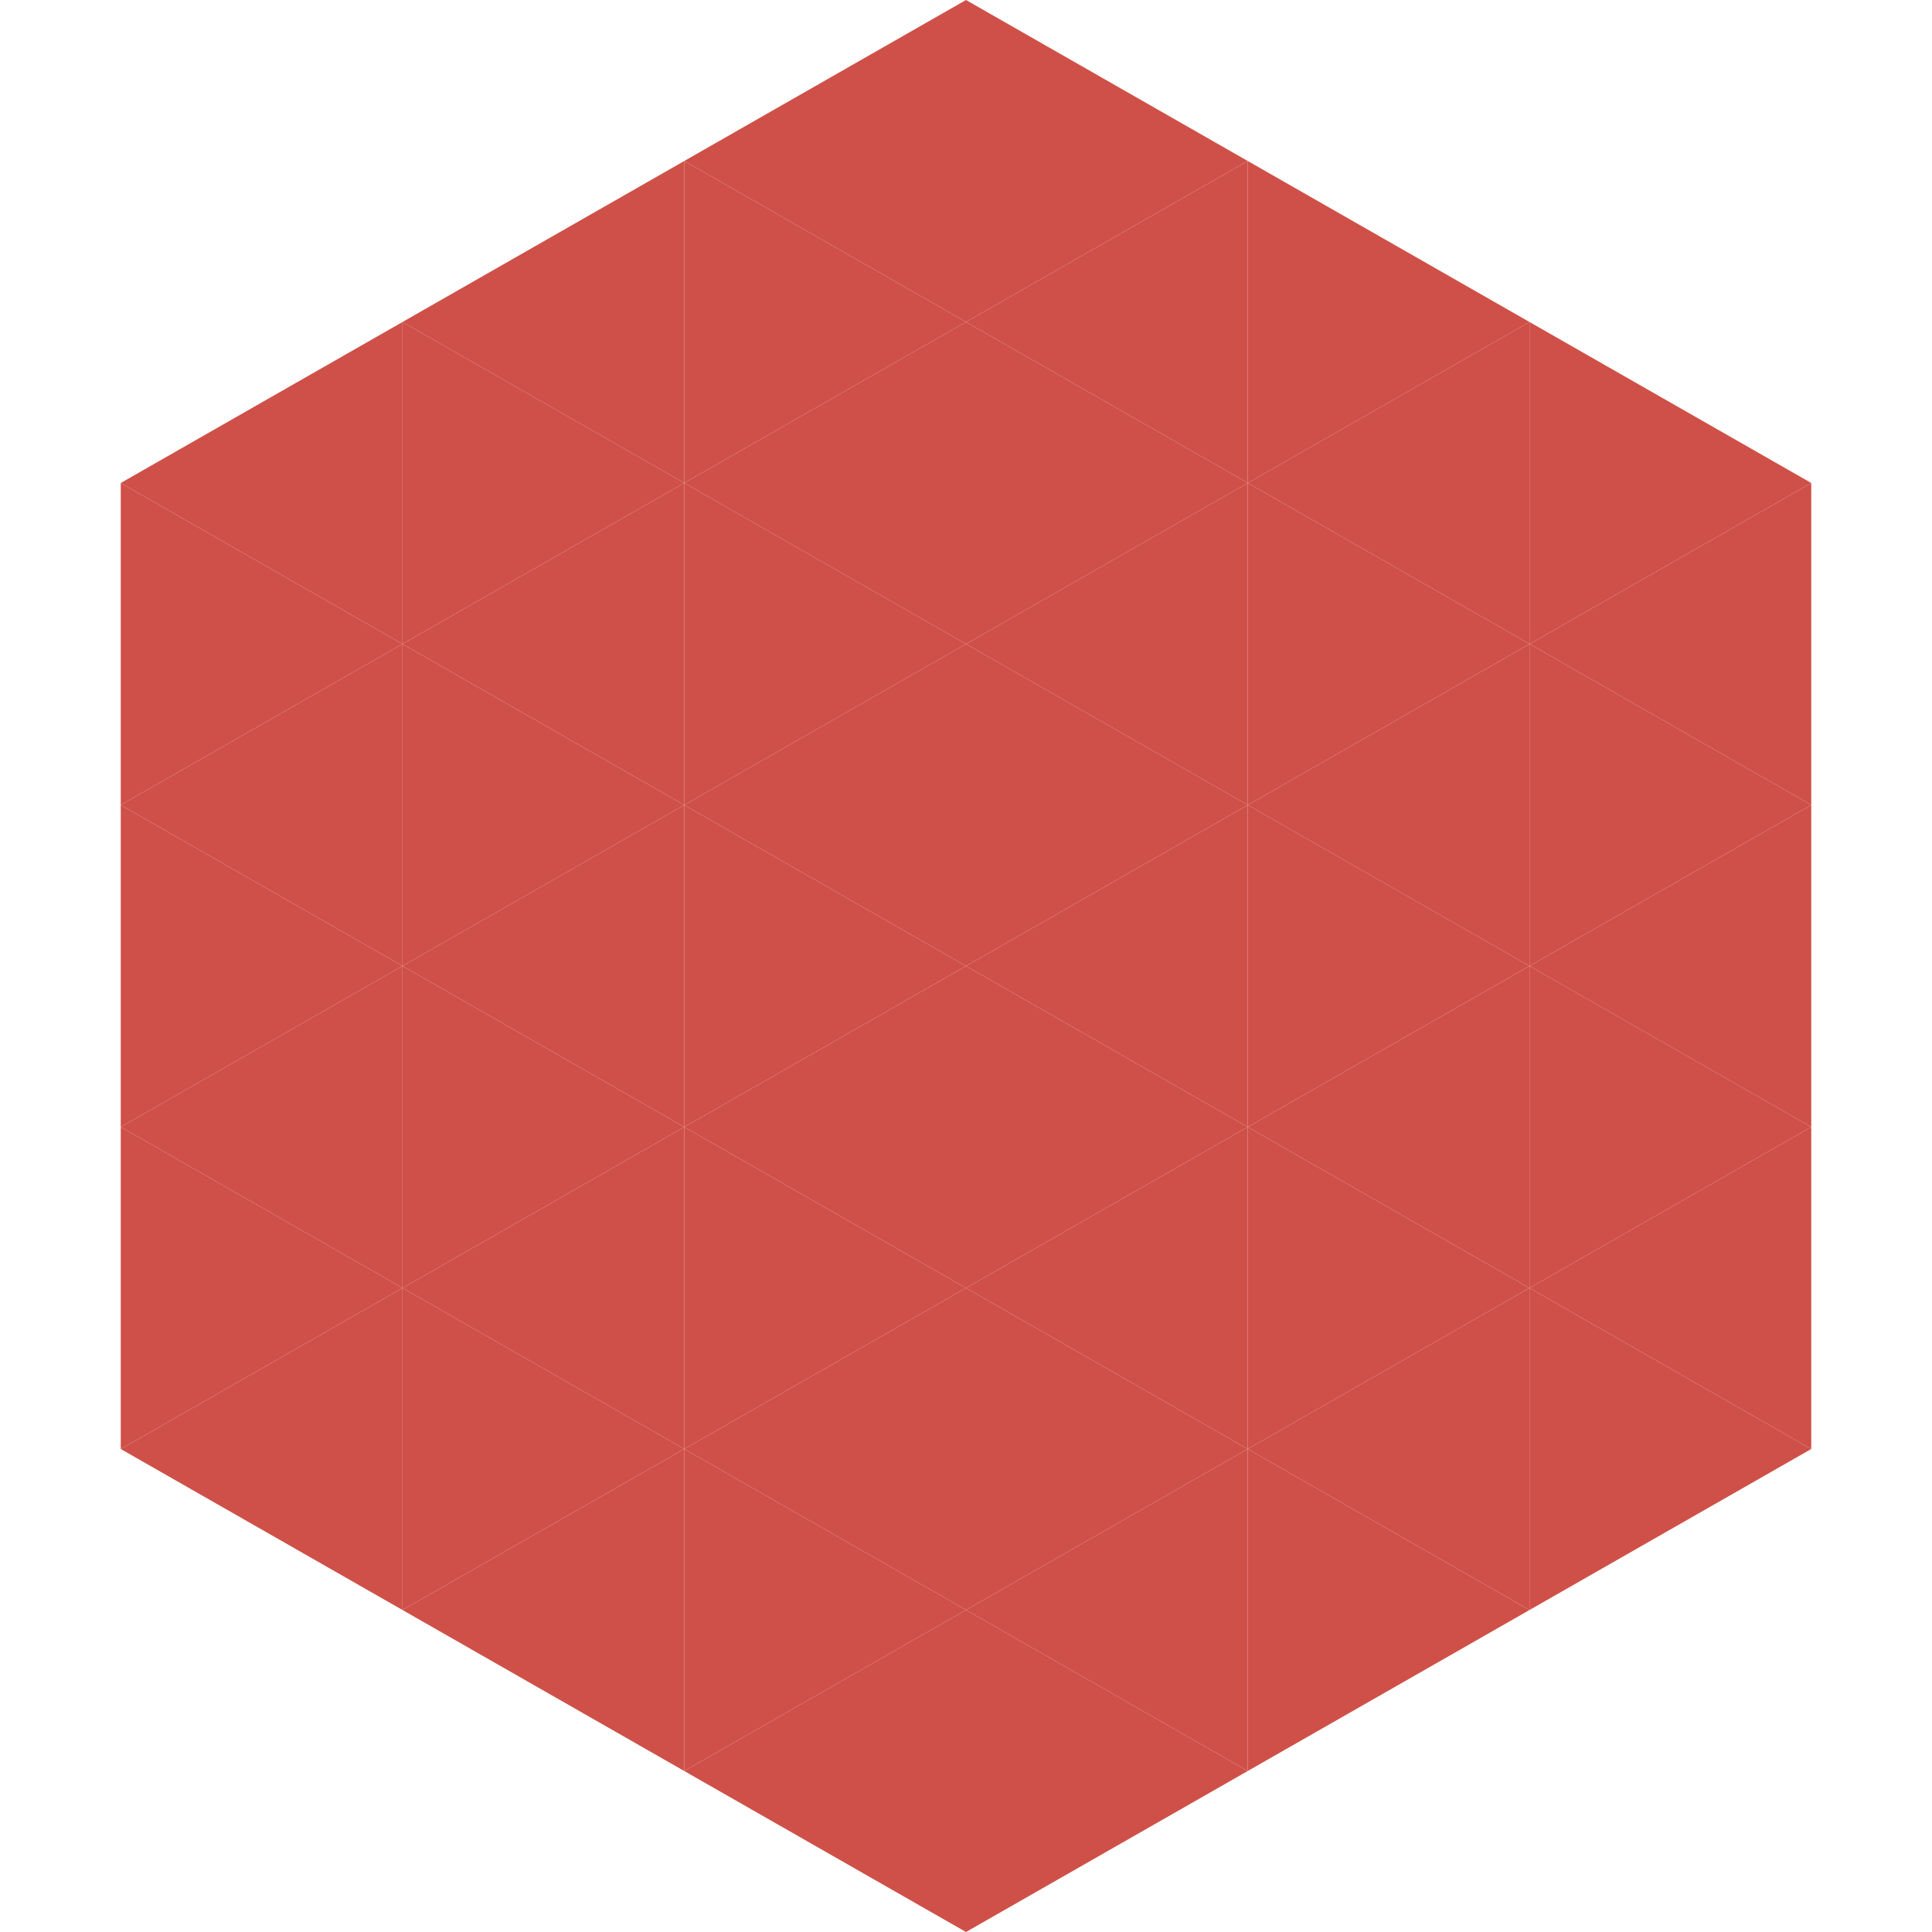
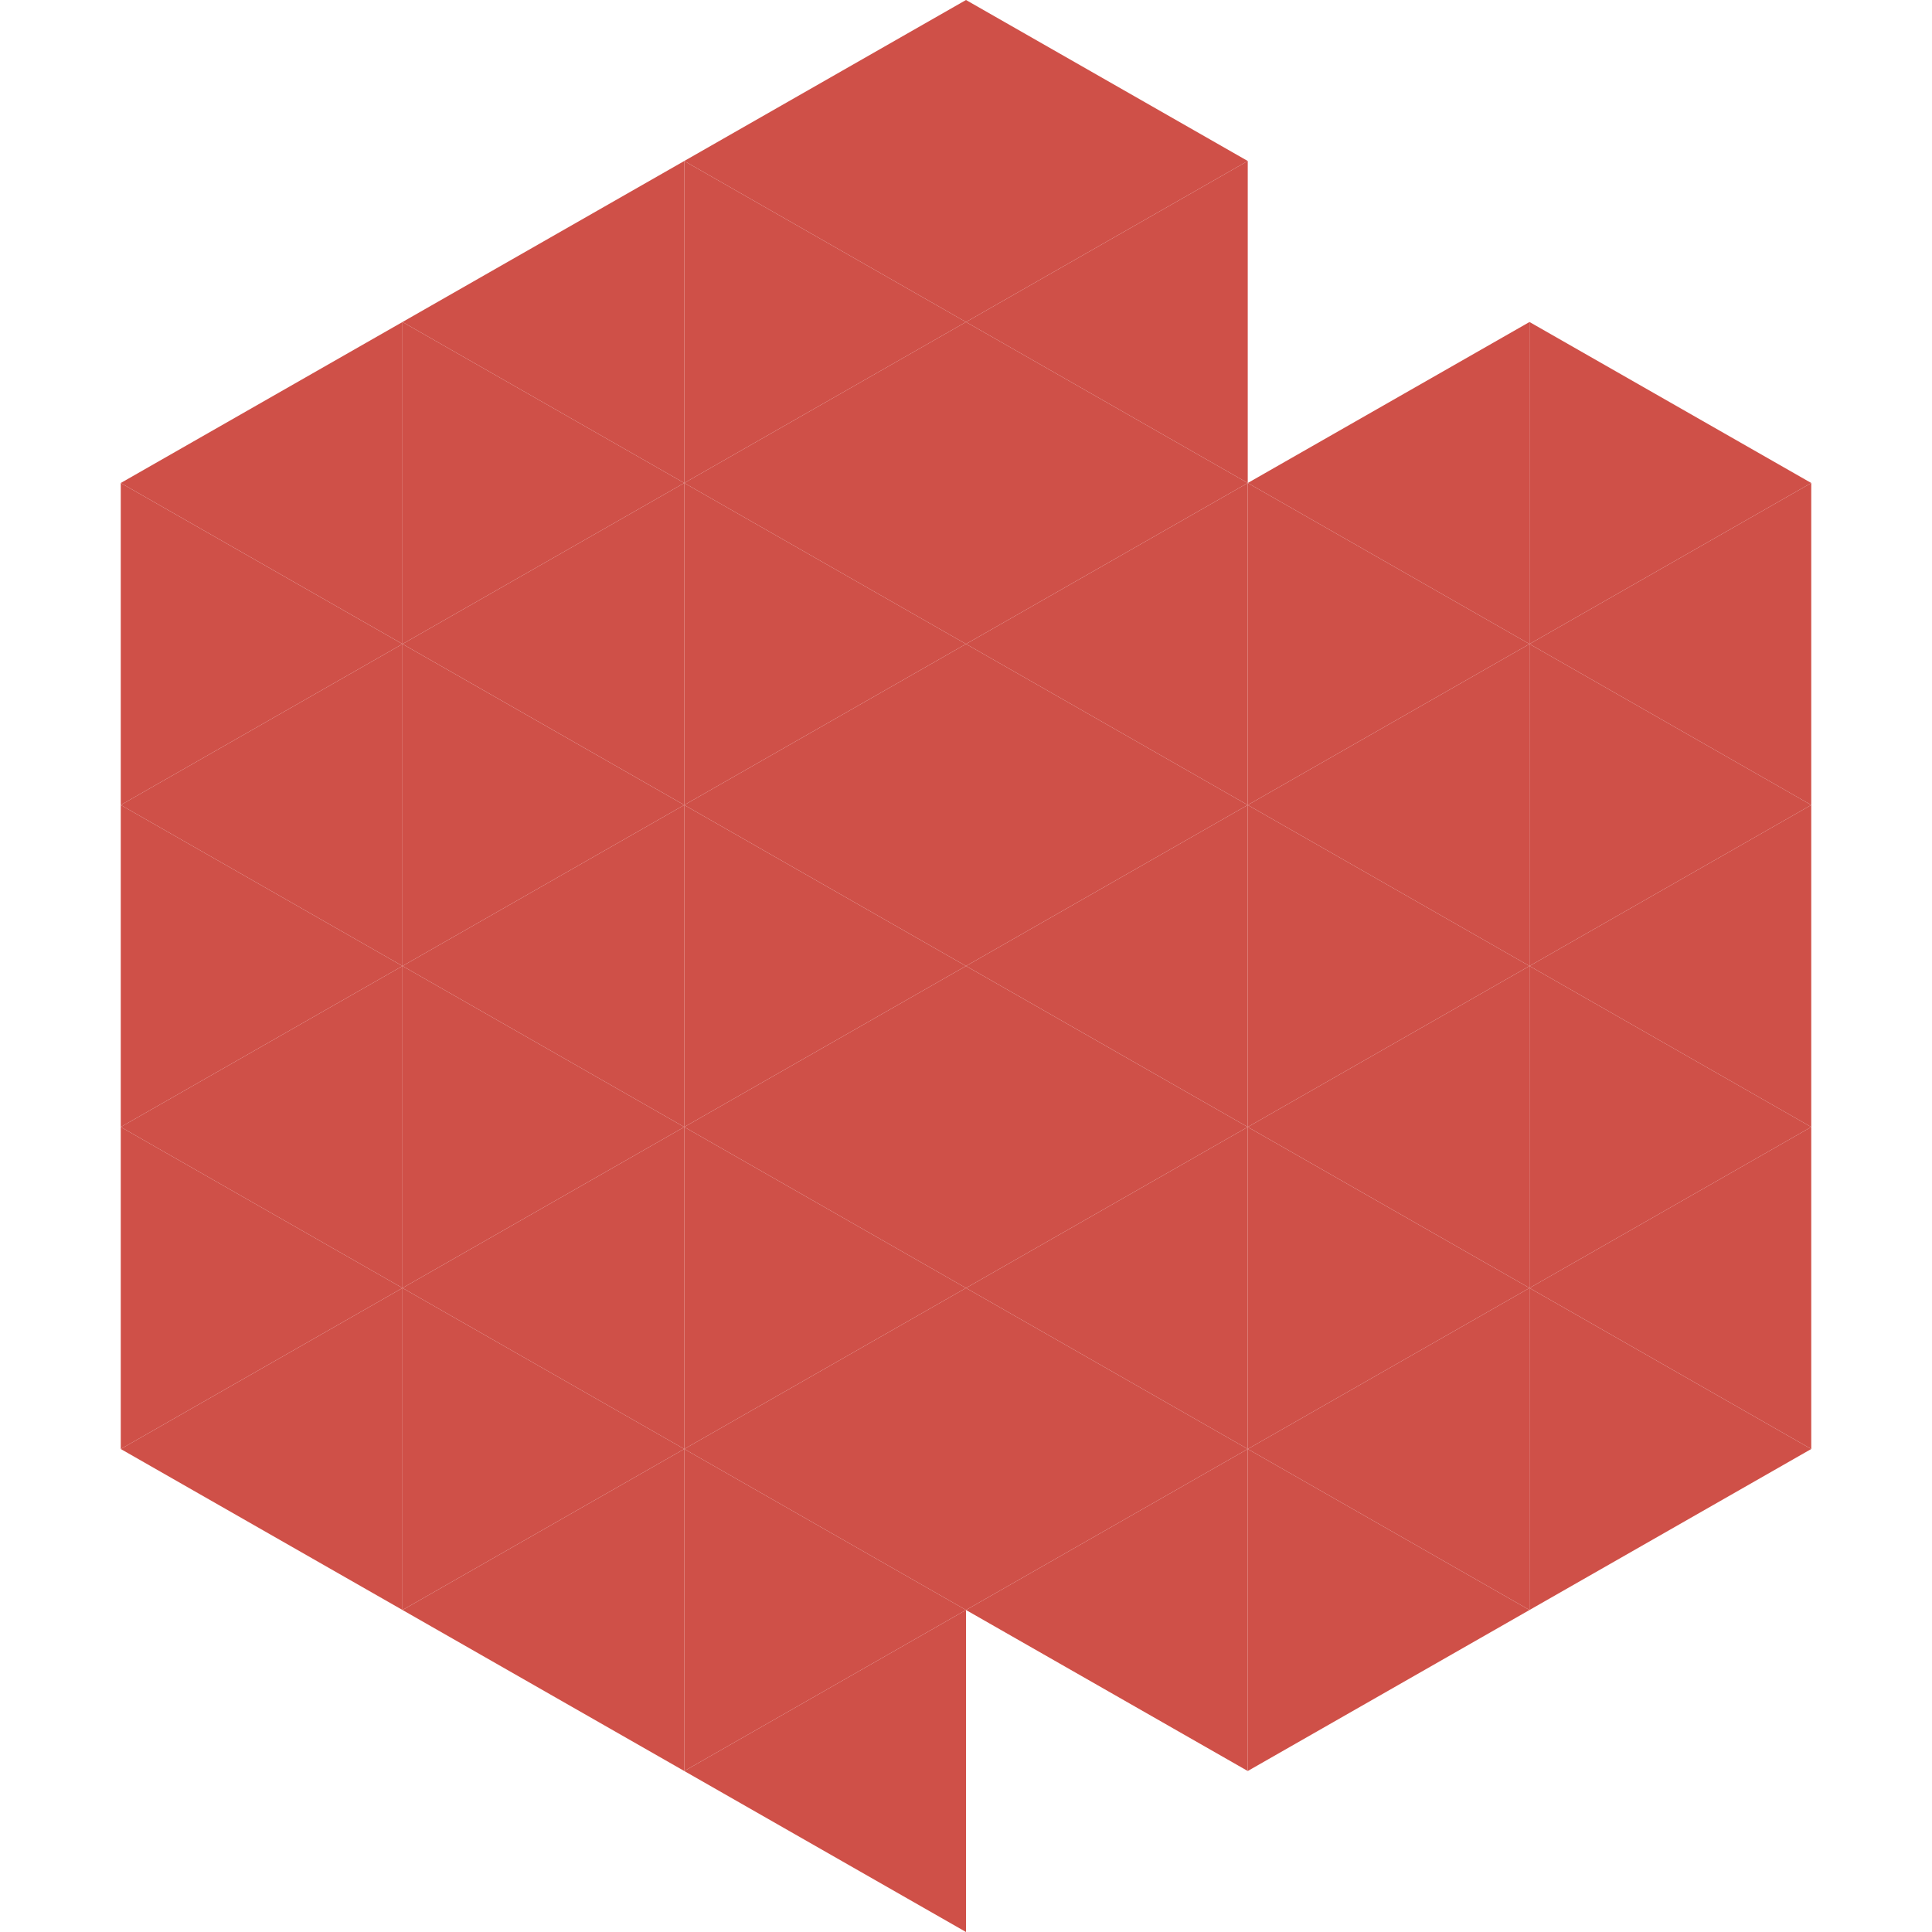
<svg xmlns="http://www.w3.org/2000/svg" width="240" height="240">
  <polygon points="50,40 15,60 50,80" style="fill:rgb(207,80,72)" />
  <polygon points="190,40 225,60 190,80" style="fill:rgb(207,80,72)" />
  <polygon points="15,60 50,80 15,100" style="fill:rgb(207,80,72)" />
  <polygon points="225,60 190,80 225,100" style="fill:rgb(207,80,72)" />
  <polygon points="50,80 15,100 50,120" style="fill:rgb(207,80,72)" />
  <polygon points="190,80 225,100 190,120" style="fill:rgb(207,80,72)" />
  <polygon points="15,100 50,120 15,140" style="fill:rgb(207,80,72)" />
  <polygon points="225,100 190,120 225,140" style="fill:rgb(207,80,72)" />
  <polygon points="50,120 15,140 50,160" style="fill:rgb(207,80,72)" />
  <polygon points="190,120 225,140 190,160" style="fill:rgb(207,80,72)" />
  <polygon points="15,140 50,160 15,180" style="fill:rgb(207,80,72)" />
  <polygon points="225,140 190,160 225,180" style="fill:rgb(207,80,72)" />
  <polygon points="50,160 15,180 50,200" style="fill:rgb(207,80,72)" />
  <polygon points="190,160 225,180 190,200" style="fill:rgb(207,80,72)" />
  <polygon points="15,180 50,200 15,220" style="fill:rgb(255,255,255); fill-opacity:0" />
  <polygon points="225,180 190,200 225,220" style="fill:rgb(255,255,255); fill-opacity:0" />
  <polygon points="50,0 85,20 50,40" style="fill:rgb(255,255,255); fill-opacity:0" />
  <polygon points="190,0 155,20 190,40" style="fill:rgb(255,255,255); fill-opacity:0" />
  <polygon points="85,20 50,40 85,60" style="fill:rgb(207,80,72)" />
-   <polygon points="155,20 190,40 155,60" style="fill:rgb(207,80,72)" />
  <polygon points="50,40 85,60 50,80" style="fill:rgb(207,80,72)" />
  <polygon points="190,40 155,60 190,80" style="fill:rgb(207,80,72)" />
  <polygon points="85,60 50,80 85,100" style="fill:rgb(207,80,72)" />
  <polygon points="155,60 190,80 155,100" style="fill:rgb(207,80,72)" />
  <polygon points="50,80 85,100 50,120" style="fill:rgb(207,80,72)" />
  <polygon points="190,80 155,100 190,120" style="fill:rgb(207,80,72)" />
  <polygon points="85,100 50,120 85,140" style="fill:rgb(207,80,72)" />
  <polygon points="155,100 190,120 155,140" style="fill:rgb(207,80,72)" />
  <polygon points="50,120 85,140 50,160" style="fill:rgb(207,80,72)" />
  <polygon points="190,120 155,140 190,160" style="fill:rgb(207,80,72)" />
  <polygon points="85,140 50,160 85,180" style="fill:rgb(207,80,72)" />
  <polygon points="155,140 190,160 155,180" style="fill:rgb(207,80,72)" />
  <polygon points="50,160 85,180 50,200" style="fill:rgb(207,80,72)" />
  <polygon points="190,160 155,180 190,200" style="fill:rgb(207,80,72)" />
  <polygon points="85,180 50,200 85,220" style="fill:rgb(207,80,72)" />
  <polygon points="155,180 190,200 155,220" style="fill:rgb(207,80,72)" />
  <polygon points="120,0 85,20 120,40" style="fill:rgb(207,80,72)" />
  <polygon points="120,0 155,20 120,40" style="fill:rgb(207,80,72)" />
  <polygon points="85,20 120,40 85,60" style="fill:rgb(207,80,72)" />
  <polygon points="155,20 120,40 155,60" style="fill:rgb(207,80,72)" />
  <polygon points="120,40 85,60 120,80" style="fill:rgb(207,80,72)" />
  <polygon points="120,40 155,60 120,80" style="fill:rgb(207,80,72)" />
  <polygon points="85,60 120,80 85,100" style="fill:rgb(207,80,72)" />
  <polygon points="155,60 120,80 155,100" style="fill:rgb(207,80,72)" />
  <polygon points="120,80 85,100 120,120" style="fill:rgb(207,80,72)" />
  <polygon points="120,80 155,100 120,120" style="fill:rgb(207,80,72)" />
  <polygon points="85,100 120,120 85,140" style="fill:rgb(207,80,72)" />
  <polygon points="155,100 120,120 155,140" style="fill:rgb(207,80,72)" />
  <polygon points="120,120 85,140 120,160" style="fill:rgb(207,80,72)" />
  <polygon points="120,120 155,140 120,160" style="fill:rgb(207,80,72)" />
  <polygon points="85,140 120,160 85,180" style="fill:rgb(207,80,72)" />
  <polygon points="155,140 120,160 155,180" style="fill:rgb(207,80,72)" />
  <polygon points="120,160 85,180 120,200" style="fill:rgb(207,80,72)" />
  <polygon points="120,160 155,180 120,200" style="fill:rgb(207,80,72)" />
  <polygon points="85,180 120,200 85,220" style="fill:rgb(207,80,72)" />
  <polygon points="155,180 120,200 155,220" style="fill:rgb(207,80,72)" />
  <polygon points="120,200 85,220 120,240" style="fill:rgb(207,80,72)" />
-   <polygon points="120,200 155,220 120,240" style="fill:rgb(207,80,72)" />
  <polygon points="85,220 120,240 85,260" style="fill:rgb(255,255,255); fill-opacity:0" />
  <polygon points="155,220 120,240 155,260" style="fill:rgb(255,255,255); fill-opacity:0" />
</svg>